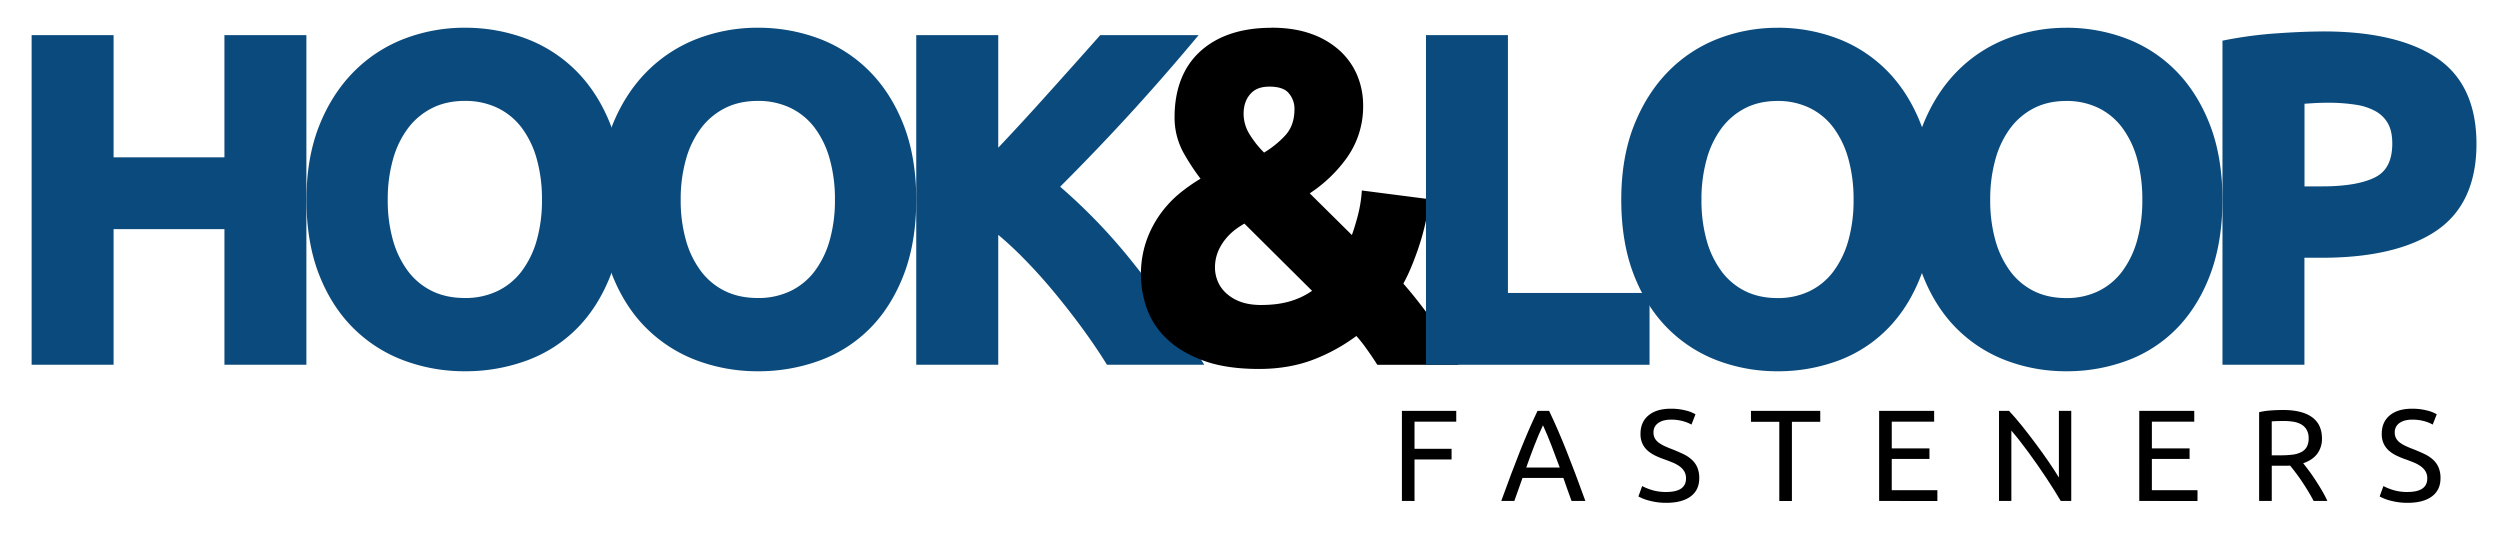
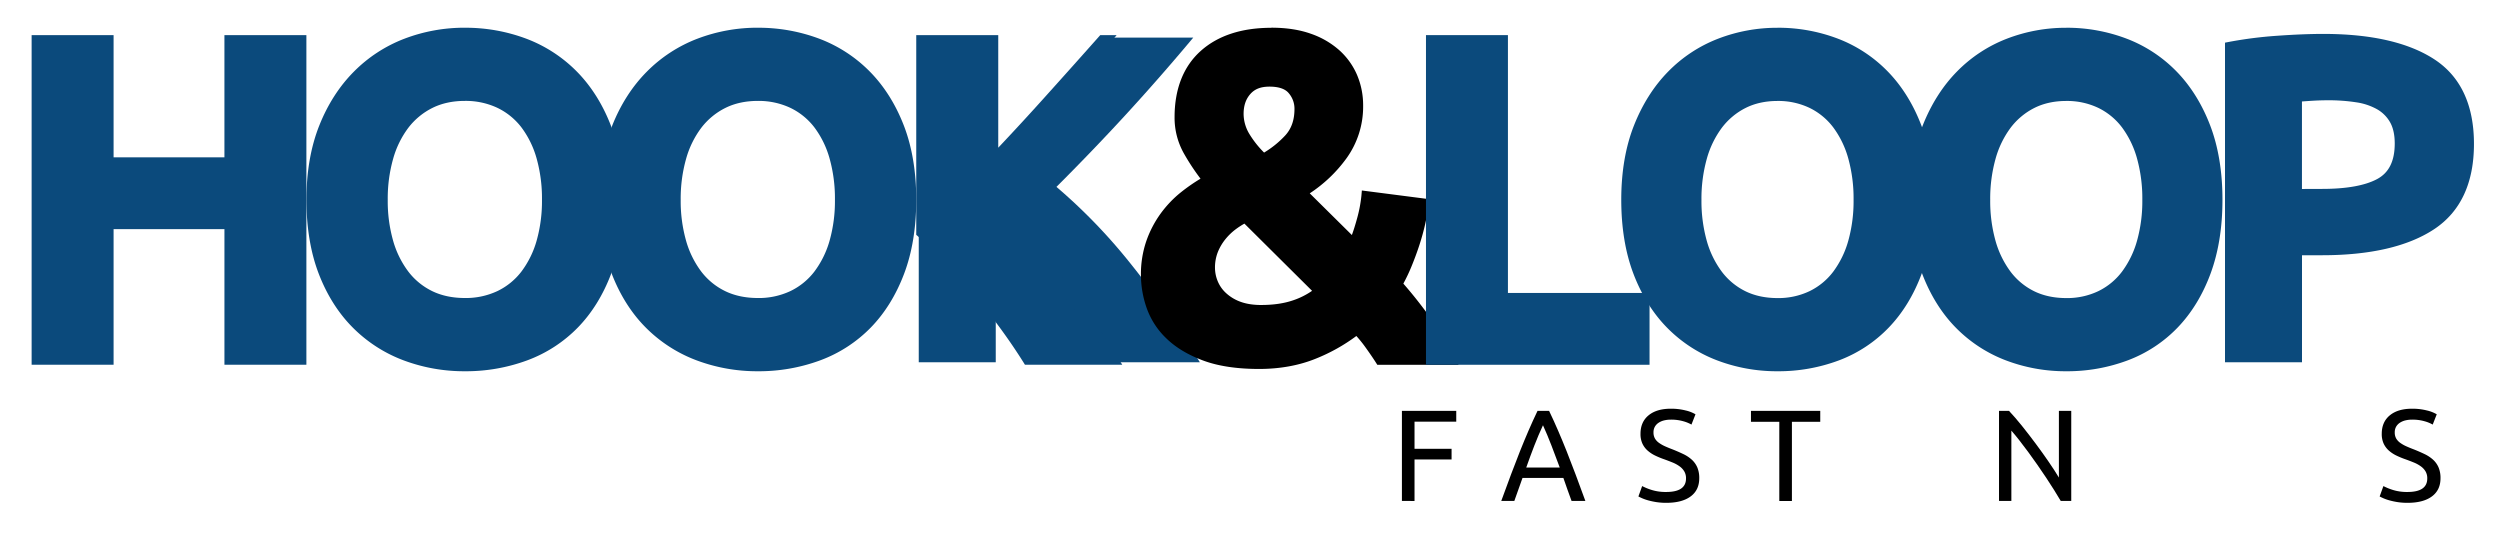
<svg xmlns="http://www.w3.org/2000/svg" id="Layer_1" data-name="Layer 1" width="269.333" height="60" viewBox="0 0 2000 445.54">
  <defs>
    <style>.cls-1{fill:#0b4a7c;}</style>
  </defs>
  <title>Hook and Loop Fasteners</title>
  <polygon class="cls-1" points="181.54 289.81 181.54 181.32 88.87 181.32 88.87 289.81 27.3 289.81 27.3 30.09 88.87 30.09 88.87 127.88 181.54 127.88 181.54 30.09 243.11 30.09 243.11 289.81 181.54 289.81" />
  <path class="cls-1" d="M241.11,32.09V287.81H183.54V179.32H86.87V287.81H29.3V32.09H86.87v97.78h96.68V32.09h57.56m4-4H179.54v97.78H90.87V28.09H25.3V291.81H90.87V183.32h88.68V291.81h65.56V28.09Z" />
  <path class="cls-1" d="M371.89,295a136.31,136.31,0,0,1-48.39-8.61,111.57,111.57,0,0,1-39.86-25.72c-11.3-11.33-20.32-25.59-26.81-42.39s-9.75-36.44-9.75-58.49,3.4-41.75,10.12-58.52S273.1,70.16,284.53,58.7a112.57,112.57,0,0,1,39.86-25.9,132.84,132.84,0,0,1,47.5-8.61,136.31,136.31,0,0,1,48.39,8.61A110.62,110.62,0,0,1,460.15,58.7c11.3,11.47,20.32,25.79,26.8,42.57s9.75,36.44,9.75,58.49-3.22,41.71-9.57,58.48-15.2,31-26.26,42.39a107.93,107.93,0,0,1-39.7,25.74A139.87,139.87,0,0,1,371.89,295Zm0-216.23c-10.11,0-19.17,2-26.94,5.89A57.27,57.27,0,0,0,325.14,101a76.72,76.72,0,0,0-12.48,25.53,119,119,0,0,0-4.37,33.19,118.49,118.49,0,0,0,4.37,33.36,76.82,76.82,0,0,0,12.49,25.35,55.34,55.34,0,0,0,19.79,16.23c7.77,3.79,16.84,5.71,27,5.71a61.34,61.34,0,0,0,26.79-5.72,55,55,0,0,0,20-16.22,77,77,0,0,0,12.49-25.35,118.68,118.68,0,0,0,4.37-33.36,120.71,120.71,0,0,0-4.37-33.56,76.94,76.94,0,0,0-12.48-25.53,55.12,55.12,0,0,0-20-16.22A61.42,61.42,0,0,0,371.89,78.74Z" />
  <path class="cls-1" d="M371.89,26.19a133.83,133.83,0,0,1,47.73,8.49A108.2,108.2,0,0,1,458.8,60.13q16.74,17,26.36,41.88t9.62,57.75q0,32.85-9.44,57.75t-25.82,41.7a105.52,105.52,0,0,1-39,25.28A137.36,137.36,0,0,1,371.89,293a133.83,133.83,0,0,1-47.73-8.49A109.15,109.15,0,0,1,285,259.21q-16.75-16.79-26.36-41.7T249,159.76q0-32.84,10-57.75t26.89-41.88a110.17,110.17,0,0,1,39.18-25.46,130.38,130.38,0,0,1,46.84-8.49m0,216.23a62.92,62.92,0,0,0,27.6-5.9,56.67,56.67,0,0,0,20.66-16.79,78.67,78.67,0,0,0,12.82-26,120.2,120.2,0,0,0,4.45-33.95A122.18,122.18,0,0,0,433,125.63a78.59,78.59,0,0,0-12.82-26.2,56.78,56.78,0,0,0-20.66-16.79,63,63,0,0,0-27.6-5.9q-15.68,0-27.78,6.09a58.94,58.94,0,0,0-20.48,17A78.38,78.38,0,0,0,310.8,126a120.52,120.52,0,0,0-4.45,33.76,120,120,0,0,0,4.45,33.95,78.45,78.45,0,0,0,12.82,26,57,57,0,0,0,20.48,16.79q12.1,5.91,27.78,5.9m0-220.23a134.7,134.7,0,0,0-48.17,8.73,114.49,114.49,0,0,0-40.53,26.34c-11.61,11.65-21,26.19-27.77,43.22s-10.27,37-10.27,59.28S248.47,202,255,219s15.76,31.56,27.26,43.09a113.46,113.46,0,0,0,40.54,26.16A138.19,138.19,0,0,0,371.89,297a141.71,141.71,0,0,0,49.93-8.73,109.83,109.83,0,0,0,40.4-26.2c11.26-11.54,20.24-26,26.7-43.08s9.71-36.93,9.71-59.21-3.33-42.23-9.89-59.23S473,68.94,461.5,57.28a112.53,112.53,0,0,0-40.56-26.36,138.17,138.17,0,0,0-49.05-8.73Zm0,216.23c-9.83,0-18.63-1.86-26.14-5.52a53.42,53.42,0,0,1-19.11-15.66,74.79,74.79,0,0,1-12.15-24.69,116.43,116.43,0,0,1-4.29-32.78,117,117,0,0,1,4.29-32.61,74.72,74.72,0,0,1,12.15-24.86,55.34,55.34,0,0,1,19.15-15.87c7.5-3.77,16.28-5.69,26.1-5.69a59.56,59.56,0,0,1,26,5.53,53.19,53.19,0,0,1,19.26,15.65,74.93,74.93,0,0,1,12.15,24.86,118.64,118.64,0,0,1,4.29,33,116.64,116.64,0,0,1-4.28,32.78,75,75,0,0,1-12.15,24.69,53.07,53.07,0,0,1-19.26,15.65,59.49,59.49,0,0,1-26,5.53Z" />
  <path class="cls-1" d="M606.26,295a136.31,136.31,0,0,1-48.39-8.61A111.57,111.57,0,0,1,518,260.65c-11.3-11.33-20.32-25.59-26.81-42.39s-9.75-36.44-9.75-58.49,3.4-41.75,10.12-58.52,15.91-31.09,27.33-42.55a112.57,112.57,0,0,1,39.86-25.9,132.84,132.84,0,0,1,47.5-8.61,136.31,136.31,0,0,1,48.39,8.61A110.62,110.62,0,0,1,694.51,58.7c11.3,11.47,20.32,25.79,26.8,42.57s9.75,36.44,9.75,58.49-3.22,41.71-9.57,58.48-15.2,31-26.26,42.39a107.93,107.93,0,0,1-39.7,25.74A139.87,139.87,0,0,1,606.26,295Zm0-216.23c-10.11,0-19.17,2-26.94,5.89A57.27,57.27,0,0,0,559.5,101,76.72,76.72,0,0,0,547,126.58a119,119,0,0,0-4.37,33.19A118.49,118.49,0,0,0,547,193.13a76.82,76.82,0,0,0,12.49,25.35,55.34,55.34,0,0,0,19.79,16.23c7.77,3.79,16.84,5.71,27,5.71A61.34,61.34,0,0,0,633,234.7a55,55,0,0,0,20-16.22,77,77,0,0,0,12.49-25.35,118.68,118.68,0,0,0,4.37-33.36,120.71,120.71,0,0,0-4.37-33.56A76.94,76.94,0,0,0,653,100.68a55.12,55.12,0,0,0-20-16.22A61.42,61.42,0,0,0,606.26,78.74Z" />
  <path class="cls-1" d="M606.26,26.19A133.83,133.83,0,0,1,654,34.67a108.2,108.2,0,0,1,39.18,25.46q16.74,17,26.36,41.88t9.62,57.75q0,32.85-9.44,57.75t-25.82,41.7a105.52,105.52,0,0,1-39,25.28A137.36,137.36,0,0,1,606.26,293a133.83,133.83,0,0,1-47.73-8.49,109.15,109.15,0,0,1-39.18-25.28Q502.6,242.42,493,217.51t-9.62-57.75q0-32.84,10-57.75t26.89-41.88a110.17,110.17,0,0,1,39.18-25.46,130.38,130.38,0,0,1,46.84-8.49m0,216.23a62.92,62.92,0,0,0,27.6-5.9,56.67,56.67,0,0,0,20.66-16.79,78.67,78.67,0,0,0,12.82-26,120.2,120.2,0,0,0,4.45-33.95,122.17,122.17,0,0,0-4.45-34.13,78.59,78.59,0,0,0-12.82-26.2,56.78,56.78,0,0,0-20.66-16.79,63,63,0,0,0-27.6-5.9q-15.68,0-27.78,6.09A58.94,58.94,0,0,0,558,99.8,78.38,78.38,0,0,0,545.17,126a120.52,120.52,0,0,0-4.45,33.76,120,120,0,0,0,4.45,33.95,78.45,78.45,0,0,0,12.82,26,57,57,0,0,0,20.48,16.79q12.1,5.91,27.78,5.9m0-220.23a134.7,134.7,0,0,0-48.17,8.73,114.49,114.49,0,0,0-40.53,26.34c-11.61,11.65-21,26.19-27.77,43.22s-10.27,37-10.27,59.28S482.84,202,489.4,219s15.76,31.56,27.26,43.09a113.46,113.46,0,0,0,40.54,26.16A138.19,138.19,0,0,0,606.26,297a141.72,141.72,0,0,0,49.93-8.73,109.83,109.83,0,0,0,40.4-26.2c11.26-11.54,20.24-26,26.7-43.08S733,182,733,159.76s-3.33-42.23-9.89-59.23-15.74-31.59-27.24-43.25a112.53,112.53,0,0,0-40.56-26.36,138.17,138.17,0,0,0-49.05-8.73Zm0,216.23c-9.83,0-18.63-1.86-26.14-5.52A53.42,53.42,0,0,1,561,217.24a74.8,74.8,0,0,1-12.15-24.69,116.44,116.44,0,0,1-4.29-32.78,117,117,0,0,1,4.29-32.61A74.72,74.72,0,0,1,561,102.29a55.34,55.34,0,0,1,19.15-15.87c7.5-3.77,16.28-5.69,26.1-5.69a59.56,59.56,0,0,1,26,5.53,53.19,53.19,0,0,1,19.26,15.65,74.93,74.93,0,0,1,12.15,24.86,118.64,118.64,0,0,1,4.29,33,116.64,116.64,0,0,1-4.28,32.78,75,75,0,0,1-12.15,24.69,53.07,53.07,0,0,1-19.26,15.65,59.49,59.49,0,0,1-26,5.53Z" />
  <path class="cls-1" d="M886.67,289.81l-.59-.94c-5.15-8.27-11.29-17.31-18.24-26.86s-14.63-19.43-22.66-29.13-16.62-19.21-25.38-28.11a279,279,0,0,0-23.2-21.14V289.81H735V30.09H796.6v93.1c13.66-14.41,27.64-29.57,41.62-45.11C853.63,61,867.86,45,880.51,30.76l.6-.67h73.5l-2.76,3.29c-17.3,20.61-35,40.74-52.58,59.85-17,18.46-35.19,37.39-54.11,56.27A444.77,444.77,0,0,1,903,209.08a764.1,764.1,0,0,1,55,77.67l1.9,3.06Z" />
-   <path class="cls-1" d="M950.32,32.09q-26.1,31.09-52.52,59.78t-55.6,57.75q30.68,25.6,59.2,60.72a758.41,758.41,0,0,1,54.83,77.47H887.78q-7.77-12.48-18.32-27T846.73,231.6q-12.19-14.72-25.5-28.23A273.45,273.45,0,0,0,794.6,179.5V287.81H737V32.09H794.6V128.2q22.2-23.32,45.1-48.78T882,32.09h68.31m8.58-4H880.21L879,29.44c-12.65,14.27-26.87,30.18-42.28,47.31C823.94,91,811.15,104.86,798.6,118.16V28.09H733V291.81H798.6V187.87c6.58,5.51,13.21,11.64,19.78,18.3,8.73,8.85,17.23,18.26,25.27,28s15.6,19.44,22.58,29,13,18.51,18.16,26.74l1.17,1.89h77.86l-3.8-6.11a766,766,0,0,0-55.12-77.87,449,449,0,0,0-56.39-58.45c18.39-18.39,36.08-36.81,52.63-54.79,17.61-19.12,35.32-39.28,52.64-59.91l5.52-6.57Z" />
+   <path class="cls-1" d="M950.32,32.09q-26.1,31.09-52.52,59.78t-55.6,57.75q30.68,25.6,59.2,60.72a758.41,758.41,0,0,1,54.83,77.47H887.78q-7.77-12.48-18.32-27T846.73,231.6q-12.19-14.72-25.5-28.23A273.45,273.45,0,0,0,794.6,179.5V287.81H737V32.09H794.6V128.2q22.2-23.32,45.1-48.78T882,32.09h68.31m8.58-4H880.21L879,29.44c-12.65,14.27-26.87,30.18-42.28,47.31C823.94,91,811.15,104.86,798.6,118.16V28.09H733V291.81V187.87c6.58,5.51,13.21,11.64,19.78,18.3,8.73,8.85,17.23,18.26,25.27,28s15.6,19.44,22.58,29,13,18.51,18.16,26.74l1.17,1.89h77.86l-3.8-6.11a766,766,0,0,0-55.12-77.87,449,449,0,0,0-56.39-58.45c18.39-18.39,36.08-36.81,52.63-54.79,17.61-19.12,35.32-39.28,52.64-59.91l5.52-6.57Z" />
  <path d="M1007.19,293.13c-17.39,0-32.16-2.21-43.89-6.58s-21.39-10.11-28.56-17a60.27,60.27,0,0,1-15.46-23.64A78.75,78.75,0,0,1,914.74,220a79.79,79.79,0,0,1,4.16-26.28A83.31,83.31,0,0,1,930,172.16a86.92,86.92,0,0,1,16.2-17,141.06,141.06,0,0,1,17.18-11.74,175.08,175.08,0,0,1-14.46-21.62,56.21,56.21,0,0,1-7.27-28.11c0-22.14,6.8-39.46,20.22-51.49s31.93-18,55.21-18c11.73,0,22.13,1.59,30.93,4.73a65.15,65.15,0,0,1,22.27,13A54.6,54.6,0,0,1,1083.9,61a60.14,60.14,0,0,1,4.58,23.47,68.65,68.65,0,0,1-13.12,41.22,110.8,110.8,0,0,1-30.72,28.53l37.64,37.26a146.32,146.32,0,0,0,5.11-15.58,110.35,110.35,0,0,0,3.74-19.3l.18-2.08,49.76,6.42-.21,1.94a139.64,139.64,0,0,1-2.63,15.55c-1.23,5.53-2.8,11.25-4.67,17s-4,11.47-6.34,17.13a134.68,134.68,0,0,1-7,14.49c7.58,8.59,15.06,18,22.26,28a251.48,251.48,0,0,1,19.55,31.78l1.49,2.91h-60.63l-.59-.93c-2-3.18-4.77-7.21-8.18-12a102.79,102.79,0,0,0-8.87-10.85,140.59,140.59,0,0,1-33.41,19C1038.65,290.4,1023.62,293.13,1007.19,293.13ZM995.89,176.4a67.13,67.13,0,0,0-8.51,5.42,48.31,48.31,0,0,0-8.62,8.3,42.48,42.48,0,0,0-6.3,10.73,35.79,35.79,0,0,0-2.42,13.6,30.41,30.41,0,0,0,2.09,10.71,28.48,28.48,0,0,0,6.75,10.14A36.05,36.05,0,0,0,991,243c4.92,2,11,3,18.12,3,10.08,0,19-1.35,26.52-4a59.69,59.69,0,0,0,17.11-9.1Zm19.74-109.1c-7.35,0-12.84,2.14-16.78,6.53s-5.95,10.21-5.95,17.3a33.42,33.42,0,0,0,5.24,17.59A81.82,81.82,0,0,0,1011,124.56a79.94,79.94,0,0,0,18.61-14.77c5.3-5.75,8-13.38,8-22.68a20.93,20.93,0,0,0-5.07-13.88C1029.27,69.3,1023.58,67.3,1015.63,67.3Z" />
  <path d="M1017.11,26.19q17.34,0,30.26,4.61A62.86,62.86,0,0,1,1069,43.35a52.38,52.38,0,0,1,13.1,18.46,57.88,57.88,0,0,1,4.43,22.69,66.39,66.39,0,0,1-12.74,40,108.86,108.86,0,0,1-32.31,29.34L1083,195a134,134,0,0,0,6.34-18.55,111.78,111.78,0,0,0,3.81-19.66l45.76,5.9a137,137,0,0,1-2.59,15.32q-1.85,8.31-4.62,16.8t-6.28,17a130,130,0,0,1-7.58,15.51,357.14,357.14,0,0,1,23.09,28.94,248.33,248.33,0,0,1,19.4,31.53H1104q-3.08-4.86-8.24-12.06a100.64,100.64,0,0,0-10.32-12.37,136.82,136.82,0,0,1-34.33,19.8q-19.57,8-43.93,8-25.84,0-43.2-6.45t-27.87-16.59a58,58,0,0,1-15-22.86A76.4,76.4,0,0,1,916.74,220a77.42,77.42,0,0,1,4-25.62,80.92,80.92,0,0,1,10.86-21,84.53,84.53,0,0,1,15.83-16.59,138.2,138.2,0,0,1,19-12.72,171.89,171.89,0,0,1-15.73-23.19,54,54,0,0,1-7-27.12q0-32.47,19.56-50t53.87-17.53M1010.71,127a82.07,82.07,0,0,0,20.38-15.9q8.52-9.24,8.52-24A23.05,23.05,0,0,0,1034.08,72q-5.53-6.65-18.45-6.65-11.82,0-18.27,7.2t-6.46,18.63a35.23,35.23,0,0,0,5.54,18.63A84.38,84.38,0,0,0,1010.71,127M1009.09,248q15.53,0,27.19-4.12A59.56,59.56,0,0,0,1055.7,233l-59.44-59a67.84,67.84,0,0,0-10.08,6.26,50.08,50.08,0,0,0-9,8.65,44.26,44.26,0,0,0-6.6,11.23A37.58,37.58,0,0,0,968,214.45a32.24,32.24,0,0,0,2.22,11.42,30.32,30.32,0,0,0,7.21,10.86,37.83,37.83,0,0,0,12.76,8.1Q998,248,1009.09,248m8-225.77c-23.78,0-42.81,6.24-56.54,18.55s-20.89,30.24-20.89,53a58.19,58.19,0,0,0,7.53,29.1,177.5,177.5,0,0,0,13.23,20.06A143.25,143.25,0,0,0,945,153.62,88.92,88.92,0,0,0,928.4,171,85.29,85.29,0,0,0,917,193,81.77,81.77,0,0,0,912.74,220a80.75,80.75,0,0,0,4.65,26.57,62.25,62.25,0,0,0,16,24.43c7.37,7.11,17.22,13,29.25,17.46s27,6.7,44.59,6.7c16.69,0,32-2.78,45.44-8.25a143.65,143.65,0,0,0,32.42-18.12,104.63,104.63,0,0,1,7.47,9.32c3.38,4.72,6.11,8.72,8.11,11.87l1.18,1.86h65l-3-5.83a253.48,253.48,0,0,0-19.71-32c-6.94-9.66-14.15-18.77-21.46-27.12a138.6,138.6,0,0,0,6.4-13.47c2.36-5.71,4.51-11.52,6.39-17.27s3.48-11.58,4.73-17.17a141.61,141.61,0,0,0,2.66-15.77l.41-3.89-3.88-.5-45.76-5.9-4.14-.53-.36,4.16a108.42,108.42,0,0,1-3.68,18.94c-1.29,4.69-2.61,8.88-3.95,12.53l-33.7-33.35A112.29,112.29,0,0,0,1077,126.9a70.61,70.61,0,0,0,13.51-42.4,62.12,62.12,0,0,0-4.74-24.25,56.58,56.58,0,0,0-14.08-19.85A67.13,67.13,0,0,0,1048.71,27c-9-3.22-19.65-4.85-31.6-4.85Zm-5.79,99.87a78.72,78.72,0,0,1-11.47-14.38,31.46,31.46,0,0,1-4.95-16.55c0-6.67,1.78-11.89,5.43-16s8.54-5.87,15.29-5.87c7.32,0,12.5,1.75,15.37,5.21a19,19,0,0,1,4.61,12.6c0,8.9-2.44,15.87-7.46,21.32a77.34,77.34,0,0,1-16.83,13.62ZM1009.09,244c-6.85,0-12.7-1-17.38-2.84a34.06,34.06,0,0,1-11.43-7.22,26.5,26.5,0,0,1-6.29-9.43,28.43,28.43,0,0,1-2-10,33.8,33.8,0,0,1,2.27-12.84,40.48,40.48,0,0,1,6-10.23,46.29,46.29,0,0,1,8.27-8,66.1,66.1,0,0,1,7-4.55l54.13,53.77a59.8,59.8,0,0,1-14.72,7.43c-7.31,2.58-16,3.89-25.86,3.89Z" />
  <polygon class="cls-1" points="1142.78 289.81 1142.78 30.09 1204.34 30.09 1204.34 236.36 1317.63 236.36 1317.63 289.81 1142.78 289.81" />
  <path class="cls-1" d="M1202.34,32.09V238.36h113.28v49.45H1144.78V32.09h57.56m4-4h-65.56V291.81h178.85V234.36H1206.34V28.09Z" />
  <path class="cls-1" d="M1422,295a132.71,132.71,0,0,1-47.71-8.61,109.84,109.84,0,0,1-39.3-25.72c-11.14-11.33-20-25.59-26.43-42.39s-9.62-36.44-9.62-58.49,3.36-41.75,10-58.52,15.69-31.09,26.95-42.55a110.85,110.85,0,0,1,39.3-25.9A129.34,129.34,0,0,1,1422,24.19a132.71,132.71,0,0,1,47.71,8.61A108.92,108.92,0,0,1,1509,58.7c11.15,11.47,20,25.79,26.42,42.57s9.62,36.44,9.62,58.49-3.17,41.71-9.44,58.48-15,31-25.89,42.39a106.27,106.27,0,0,1-39.15,25.74A136.15,136.15,0,0,1,1422,295Zm0-216.23c-10,0-18.9,2-26.56,5.89A56.65,56.65,0,0,0,1375.87,101a77.18,77.18,0,0,0-12.31,25.53,120.64,120.64,0,0,0-4.31,33.19,120.06,120.06,0,0,0,4.31,33.36,77.24,77.24,0,0,0,12.31,25.35,54.74,54.74,0,0,0,19.51,16.23c7.66,3.79,16.61,5.71,26.58,5.71a59.76,59.76,0,0,0,26.42-5.72,54.38,54.38,0,0,0,19.68-16.22,77.45,77.45,0,0,0,12.31-25.35,120.24,120.24,0,0,0,4.31-33.36,122.29,122.29,0,0,0-4.31-33.56,77.39,77.39,0,0,0-12.31-25.53,54.5,54.5,0,0,0-19.68-16.22A59.83,59.83,0,0,0,1422,78.74Z" />
  <path class="cls-1" d="M1422,26.19A130.3,130.3,0,0,1,1469,34.67a106.54,106.54,0,0,1,38.63,25.46q16.5,17,26,41.88t9.48,57.75q0,32.85-9.31,57.75t-25.46,41.7a103.91,103.91,0,0,1-38.45,25.28A133.72,133.72,0,0,1,1422,293a130.3,130.3,0,0,1-47.06-8.49,107.47,107.47,0,0,1-38.63-25.28q-16.51-16.79-26-41.7t-9.48-57.75q0-32.84,9.83-57.75t26.51-41.88a108.47,108.47,0,0,1,38.63-25.46A127,127,0,0,1,1422,26.19m0,216.23a61.31,61.31,0,0,0,27.22-5.9,56,56,0,0,0,20.37-16.79,79.12,79.12,0,0,0,12.64-26,121.79,121.79,0,0,0,4.39-33.95,123.79,123.79,0,0,0-4.39-34.13,79.05,79.05,0,0,0-12.64-26.2,56.15,56.15,0,0,0-20.37-16.79,61.38,61.38,0,0,0-27.22-5.9q-15.46,0-27.39,6.09a58.3,58.3,0,0,0-20.19,17,78.84,78.84,0,0,0-12.64,26.2,122.13,122.13,0,0,0-4.39,33.76,121.58,121.58,0,0,0,4.39,33.95,78.9,78.9,0,0,0,12.64,26,56.39,56.39,0,0,0,20.19,16.79q11.93,5.91,27.39,5.9m0-220.23a131.15,131.15,0,0,0-47.49,8.73,112.73,112.73,0,0,0-40,26.34c-11.45,11.65-20.66,26.19-27.38,43.22s-10.12,37-10.12,59.28,3.28,42.23,9.75,59.23,15.54,31.56,26.87,43.09a111.72,111.72,0,0,0,40,26.16A134.54,134.54,0,0,0,1422,297a138,138,0,0,0,49.23-8.73A108.15,108.15,0,0,0,1511,262.05c11.1-11.54,20-26,26.33-43.08s9.57-36.92,9.57-59.21-3.28-42.23-9.75-59.23-15.52-31.59-26.86-43.25a110.8,110.8,0,0,0-40-26.36A134.52,134.52,0,0,0,1422,22.19Zm0,216.23c-9.69,0-18.36-1.86-25.77-5.52a52.83,52.83,0,0,1-18.84-15.66,75.23,75.23,0,0,1-12-24.69,118,118,0,0,1-4.22-32.78,118.54,118.54,0,0,1,4.23-32.61,75.16,75.16,0,0,1,12-24.86,54.74,54.74,0,0,1,18.88-15.87c7.4-3.77,16.05-5.69,25.73-5.69a58,58,0,0,1,25.62,5.53,52.6,52.6,0,0,1,19,15.65,75.37,75.37,0,0,1,12,24.86,120.21,120.21,0,0,1,4.23,33,118.18,118.18,0,0,1-4.23,32.78,75.44,75.44,0,0,1-12,24.69,52.48,52.48,0,0,1-19,15.65,58,58,0,0,1-25.62,5.53Z" />
  <path class="cls-1" d="M1653,295a132.71,132.71,0,0,1-47.71-8.61,109.84,109.84,0,0,1-39.3-25.72c-11.14-11.33-20-25.59-26.43-42.39s-9.62-36.44-9.62-58.49,3.36-41.75,10-58.52,15.69-31.09,26.95-42.55a110.85,110.85,0,0,1,39.3-25.9A129.34,129.34,0,0,1,1653,24.19a132.71,132.71,0,0,1,47.71,8.61,108.92,108.92,0,0,1,39.31,25.91c11.15,11.47,20,25.79,26.42,42.57s9.62,36.44,9.62,58.49-3.17,41.71-9.44,58.48-15,31-25.89,42.39a106.27,106.27,0,0,1-39.15,25.74A136.15,136.15,0,0,1,1653,295Zm0-216.23c-10,0-18.9,2-26.56,5.89A56.65,56.65,0,0,0,1606.94,101a77.18,77.18,0,0,0-12.31,25.53,120.64,120.64,0,0,0-4.31,33.19,120.06,120.06,0,0,0,4.31,33.36,77.24,77.24,0,0,0,12.31,25.35,54.74,54.74,0,0,0,19.51,16.23c7.66,3.79,16.61,5.71,26.58,5.71a59.76,59.76,0,0,0,26.42-5.72,54.38,54.38,0,0,0,19.68-16.22,77.45,77.45,0,0,0,12.31-25.35,120.24,120.24,0,0,0,4.31-33.36,122.29,122.29,0,0,0-4.31-33.56,77.39,77.39,0,0,0-12.31-25.53,54.5,54.5,0,0,0-19.68-16.22A59.83,59.83,0,0,0,1653,78.74Z" />
  <path class="cls-1" d="M1653,26.19a130.3,130.3,0,0,1,47.06,8.49,106.54,106.54,0,0,1,38.63,25.46q16.5,17,26,41.88t9.48,57.75q0,32.85-9.31,57.75t-25.46,41.7A103.91,103.91,0,0,1,1701,284.49,133.72,133.72,0,0,1,1653,293a130.3,130.3,0,0,1-47.06-8.49,107.47,107.47,0,0,1-38.63-25.28q-16.51-16.79-26-41.7t-9.48-57.75q0-32.84,9.83-57.75t26.51-41.88a108.47,108.47,0,0,1,38.63-25.46A127,127,0,0,1,1653,26.19m0,216.23a61.31,61.31,0,0,0,27.22-5.9,56,56,0,0,0,20.37-16.79,79.12,79.12,0,0,0,12.64-26,121.79,121.79,0,0,0,4.39-33.95,123.79,123.79,0,0,0-4.39-34.13,79,79,0,0,0-12.64-26.2,56.15,56.15,0,0,0-20.37-16.79,61.38,61.38,0,0,0-27.22-5.9q-15.46,0-27.39,6.09a58.3,58.3,0,0,0-20.19,17,78.84,78.84,0,0,0-12.64,26.2,122.13,122.13,0,0,0-4.39,33.76,121.58,121.58,0,0,0,4.39,33.95,78.9,78.9,0,0,0,12.64,26,56.39,56.39,0,0,0,20.19,16.79q11.93,5.91,27.39,5.9m0-220.23a131.15,131.15,0,0,0-47.49,8.73,112.73,112.73,0,0,0-40,26.34c-11.45,11.65-20.66,26.19-27.38,43.22s-10.12,37-10.12,59.28,3.28,42.23,9.75,59.23,15.54,31.56,26.87,43.09a111.72,111.72,0,0,0,40,26.16A134.54,134.54,0,0,0,1653,297a138,138,0,0,0,49.23-8.73,108.15,108.15,0,0,0,39.84-26.19c11.1-11.54,20-26,26.33-43.08s9.57-36.92,9.57-59.21-3.28-42.23-9.75-59.23-15.52-31.59-26.86-43.25a110.8,110.8,0,0,0-40-26.36A134.52,134.52,0,0,0,1653,22.19Zm0,216.23c-9.69,0-18.36-1.86-25.77-5.52a52.83,52.83,0,0,1-18.84-15.66,75.23,75.23,0,0,1-12-24.69,118,118,0,0,1-4.22-32.78,118.54,118.54,0,0,1,4.23-32.61,75.16,75.16,0,0,1,12-24.86,54.74,54.74,0,0,1,18.88-15.87c7.4-3.77,16.05-5.69,25.73-5.69a58,58,0,0,1,25.62,5.53,52.6,52.6,0,0,1,19,15.65,75.37,75.37,0,0,1,12,24.86,120.21,120.21,0,0,1,4.23,33,118.18,118.18,0,0,1-4.23,32.78,75.44,75.44,0,0,1-12,24.69,52.48,52.48,0,0,1-19,15.65,58,58,0,0,1-25.62,5.53Z" />
  <path class="cls-1" d="M1780,289.81V34.13l1.62-.32a330.26,330.26,0,0,1,40.1-5.2c14.05-1,26.52-1.48,37-1.48,38.34,0,68.26,6.88,88.92,20.44,20.92,13.74,31.53,36.47,31.53,67.54,0,31.32-10.73,54.29-31.89,68.27-20.9,13.81-51.07,20.81-89.66,20.81H1841.6v85.61Zm77.65-138.69c19.5,0,34.33-2.65,44.07-7.88,9.47-5.08,14.07-14.4,14.07-28.5,0-6.76-1.22-12.39-3.62-16.74a27.64,27.64,0,0,0-10.34-10.5A48.18,48.18,0,0,0,1885,81.85a143.52,143.52,0,0,0-22.56-1.63c-4.06,0-8.18.12-12.24.37-3.16.19-6.05.39-8.64.59v70Z" />
-   <path class="cls-1" d="M1858.79,29.14q57.19,0,87.82,20.11t30.63,65.87q0,46.13-31,66.6t-88.56,20.48H1839.6v85.61H1782v-252a326.73,326.73,0,0,1,39.85-5.17q21-1.47,36.9-1.48m-19.19,124h18.08q29.89,0,45-8.12t15.13-30.26q0-10.7-3.87-17.71a29.49,29.49,0,0,0-11.07-11.25,50,50,0,0,0-17.53-5.9,144.82,144.82,0,0,0-22.88-1.66q-6.28,0-12.36.37t-10.52.74v73.8m19.19-128c-10.57,0-23.08.5-37.18,1.49a332.29,332.29,0,0,0-40.34,5.23l-3.23.63V291.81h65.56V206.2h14.08c39,0,69.53-7.11,90.76-21.14,21.76-14.38,32.79-37.91,32.79-69.94,0-31.79-10.91-55.07-32.43-69.21-21-13.78-51.28-20.77-90-20.77ZM1843.6,83c2.08-.15,4.34-.3,6.76-.45,4-.24,8.09-.36,12.12-.36a141.5,141.5,0,0,1,22.24,1.61,46.22,46.22,0,0,1,16.13,5.4,25.33,25.33,0,0,1,9.6,9.74c2.24,4.05,3.37,9.36,3.37,15.78,0,13.29-4.26,22-13,26.73-9.45,5.07-24,7.64-43.13,7.64H1843.6V83Z" />
  <path d="M1121.53,400.76V328.69H1165v8.63h-33.38v21.74h29.64v8.53h-29.64v33.18Z" />
  <path d="M1257.25,400.76q-1.77-4.68-3.33-9.2t-3.22-9.2H1218l-6.55,18.41H1201q4.16-11.44,7.8-21.16t7.12-18.46q3.48-8.74,6.92-16.69t7.18-15.76h9.26q3.74,7.8,7.18,15.76t6.92,16.69q3.48,8.74,7.12,18.46t7.8,21.16ZM1247.79,374q-3.33-9-6.6-17.52t-6.81-16.28q-3.64,7.8-6.92,16.28T1221,374Z" />
  <path d="M1333,393.58q15.81,0,15.81-10.82a10.82,10.82,0,0,0-1.4-5.67,13.59,13.59,0,0,0-3.8-4.06,26.41,26.41,0,0,0-5.46-3q-3.07-1.25-6.5-2.5a65.84,65.84,0,0,1-7.49-3.07,26.18,26.18,0,0,1-6.14-4.06,17.21,17.21,0,0,1-4.11-5.56,18.29,18.29,0,0,1-1.51-7.8q0-9.46,6.45-14.77t17.78-5.3a47,47,0,0,1,11.91,1.4,27.25,27.25,0,0,1,7.85,3.07l-3.22,8.22a28.56,28.56,0,0,0-6.5-2.65,34.93,34.93,0,0,0-10-1.3,22.25,22.25,0,0,0-5.41.62,13.87,13.87,0,0,0-4.37,1.87,9.27,9.27,0,0,0-3,3.17,9,9,0,0,0-1.09,4.52,9.61,9.61,0,0,0,1.14,4.89,11.31,11.31,0,0,0,3.22,3.48,27.57,27.57,0,0,0,4.84,2.76q2.75,1.25,6.08,2.5,4.68,1.87,8.58,3.74a28,28,0,0,1,6.76,4.47,17.93,17.93,0,0,1,4.42,6.19,21.73,21.73,0,0,1,1.56,8.68q0,9.46-6.92,14.56t-19.5,5.1a50.19,50.19,0,0,1-7.85-.57,58.4,58.4,0,0,1-6.4-1.35,36.9,36.9,0,0,1-4.84-1.66q-2-.88-3.17-1.51l3-8.32a45.24,45.24,0,0,0,7.28,3A37.41,37.41,0,0,0,1333,393.58Z" />
  <path d="M1456.2,328.69v8.74h-22.67v63.34h-10.09V337.42h-22.67v-8.74Z" />
-   <path d="M1503.31,400.76V328.69h44v8.63h-33.9v21.42h30.16v8.42H1513.4v25h36.5v8.63Z" />
  <path d="M1648.6,400.76q-2.29-3.85-5.25-8.63t-6.4-9.93q-3.43-5.15-7.12-10.45t-7.33-10.24q-3.64-4.94-7.07-9.31t-6.34-7.7v56.26h-9.88V328.69h8q4.89,5.2,10.45,12.12t11,14.25q5.46,7.33,10.3,14.4t8.16,12.58V328.69H1657v72.07Z" />
-   <path d="M1711.41,400.76V328.69h44v8.63h-33.9v21.42h30.16v8.42H1721.5v25H1758v8.63Z" />
-   <path d="M1842.56,370.6q1.66,2.08,4.21,5.46t5.25,7.49q2.7,4.11,5.36,8.58a87,87,0,0,1,4.52,8.63h-11q-2.08-4-4.52-8t-4.94-7.75q-2.5-3.69-4.94-6.92t-4.42-5.62q-1.35.11-2.76.1h-11.91v28.18H1807.3v-71a57,57,0,0,1,9.52-1.4q5.25-.36,9.62-.36,15.18,0,23.14,5.72t8,17.06a20,20,0,0,1-3.8,12.27Q1849.94,368.1,1842.56,370.6Zm-15.29-33.8q-6.45,0-9.88.31v27.14h7.18a75.66,75.66,0,0,0,9.36-.52,21.24,21.24,0,0,0,7-2,10.55,10.55,0,0,0,4.42-4.11,13.76,13.76,0,0,0,1.56-7,13.36,13.36,0,0,0-1.56-6.76,11.56,11.56,0,0,0-4.21-4.26,18.43,18.43,0,0,0-6.24-2.18A44.6,44.6,0,0,0,1827.27,336.8Z" />
  <path d="M1926,393.58q15.81,0,15.81-10.82a10.82,10.82,0,0,0-1.4-5.67,13.59,13.59,0,0,0-3.8-4.06,26.41,26.41,0,0,0-5.46-3q-3.07-1.25-6.5-2.5a65.84,65.84,0,0,1-7.49-3.07,26.18,26.18,0,0,1-6.14-4.06,17.21,17.21,0,0,1-4.11-5.56,18.29,18.29,0,0,1-1.51-7.8q0-9.46,6.45-14.77t17.78-5.3a47,47,0,0,1,11.91,1.4,27.25,27.25,0,0,1,7.85,3.07l-3.22,8.22a28.56,28.56,0,0,0-6.5-2.65,34.93,34.93,0,0,0-10-1.3,22.25,22.25,0,0,0-5.41.62,13.87,13.87,0,0,0-4.37,1.87,9.27,9.27,0,0,0-3,3.17,9,9,0,0,0-1.09,4.52,9.61,9.61,0,0,0,1.14,4.89,11.31,11.31,0,0,0,3.22,3.48,27.57,27.57,0,0,0,4.84,2.76q2.75,1.25,6.08,2.5,4.68,1.87,8.58,3.74a28,28,0,0,1,6.76,4.47,17.93,17.93,0,0,1,4.42,6.19,21.73,21.73,0,0,1,1.56,8.68q0,9.46-6.92,14.56t-19.5,5.1a50.19,50.19,0,0,1-7.85-.57,58.4,58.4,0,0,1-6.4-1.35,36.9,36.9,0,0,1-4.84-1.66q-2-.88-3.17-1.51l3-8.32a45.24,45.24,0,0,0,7.28,3A37.41,37.41,0,0,0,1926,393.58Z" />
</svg>